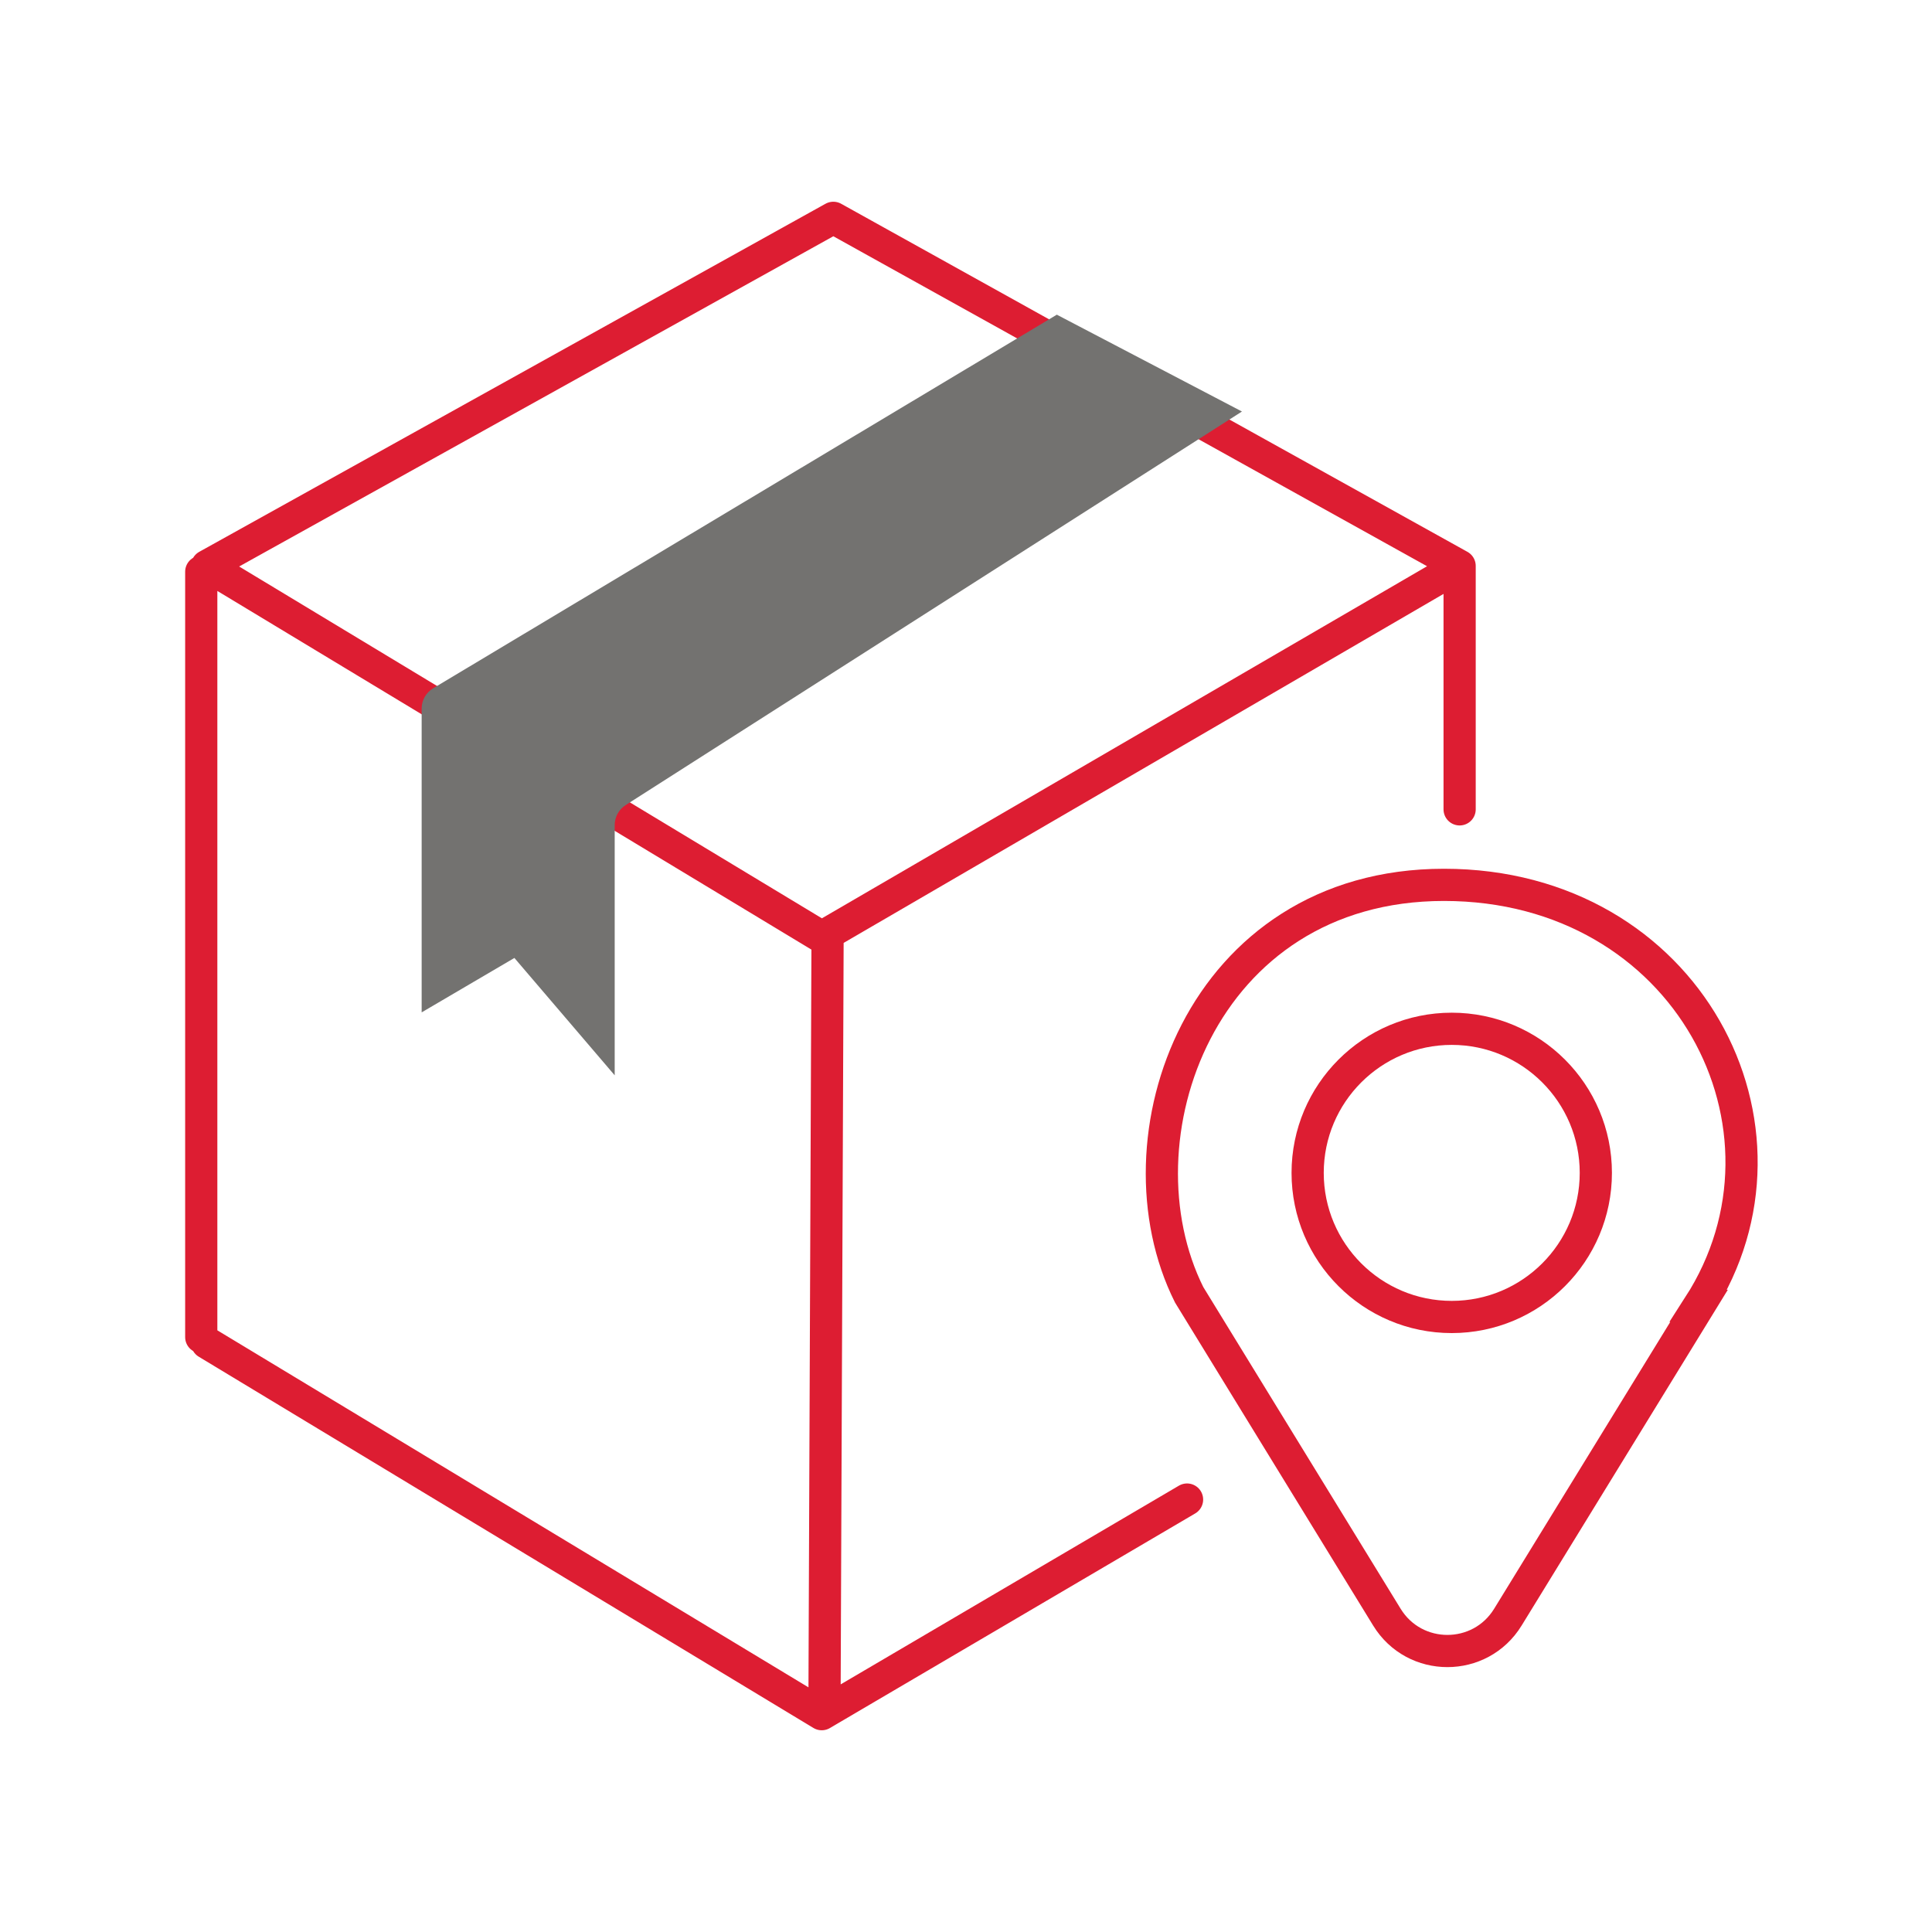
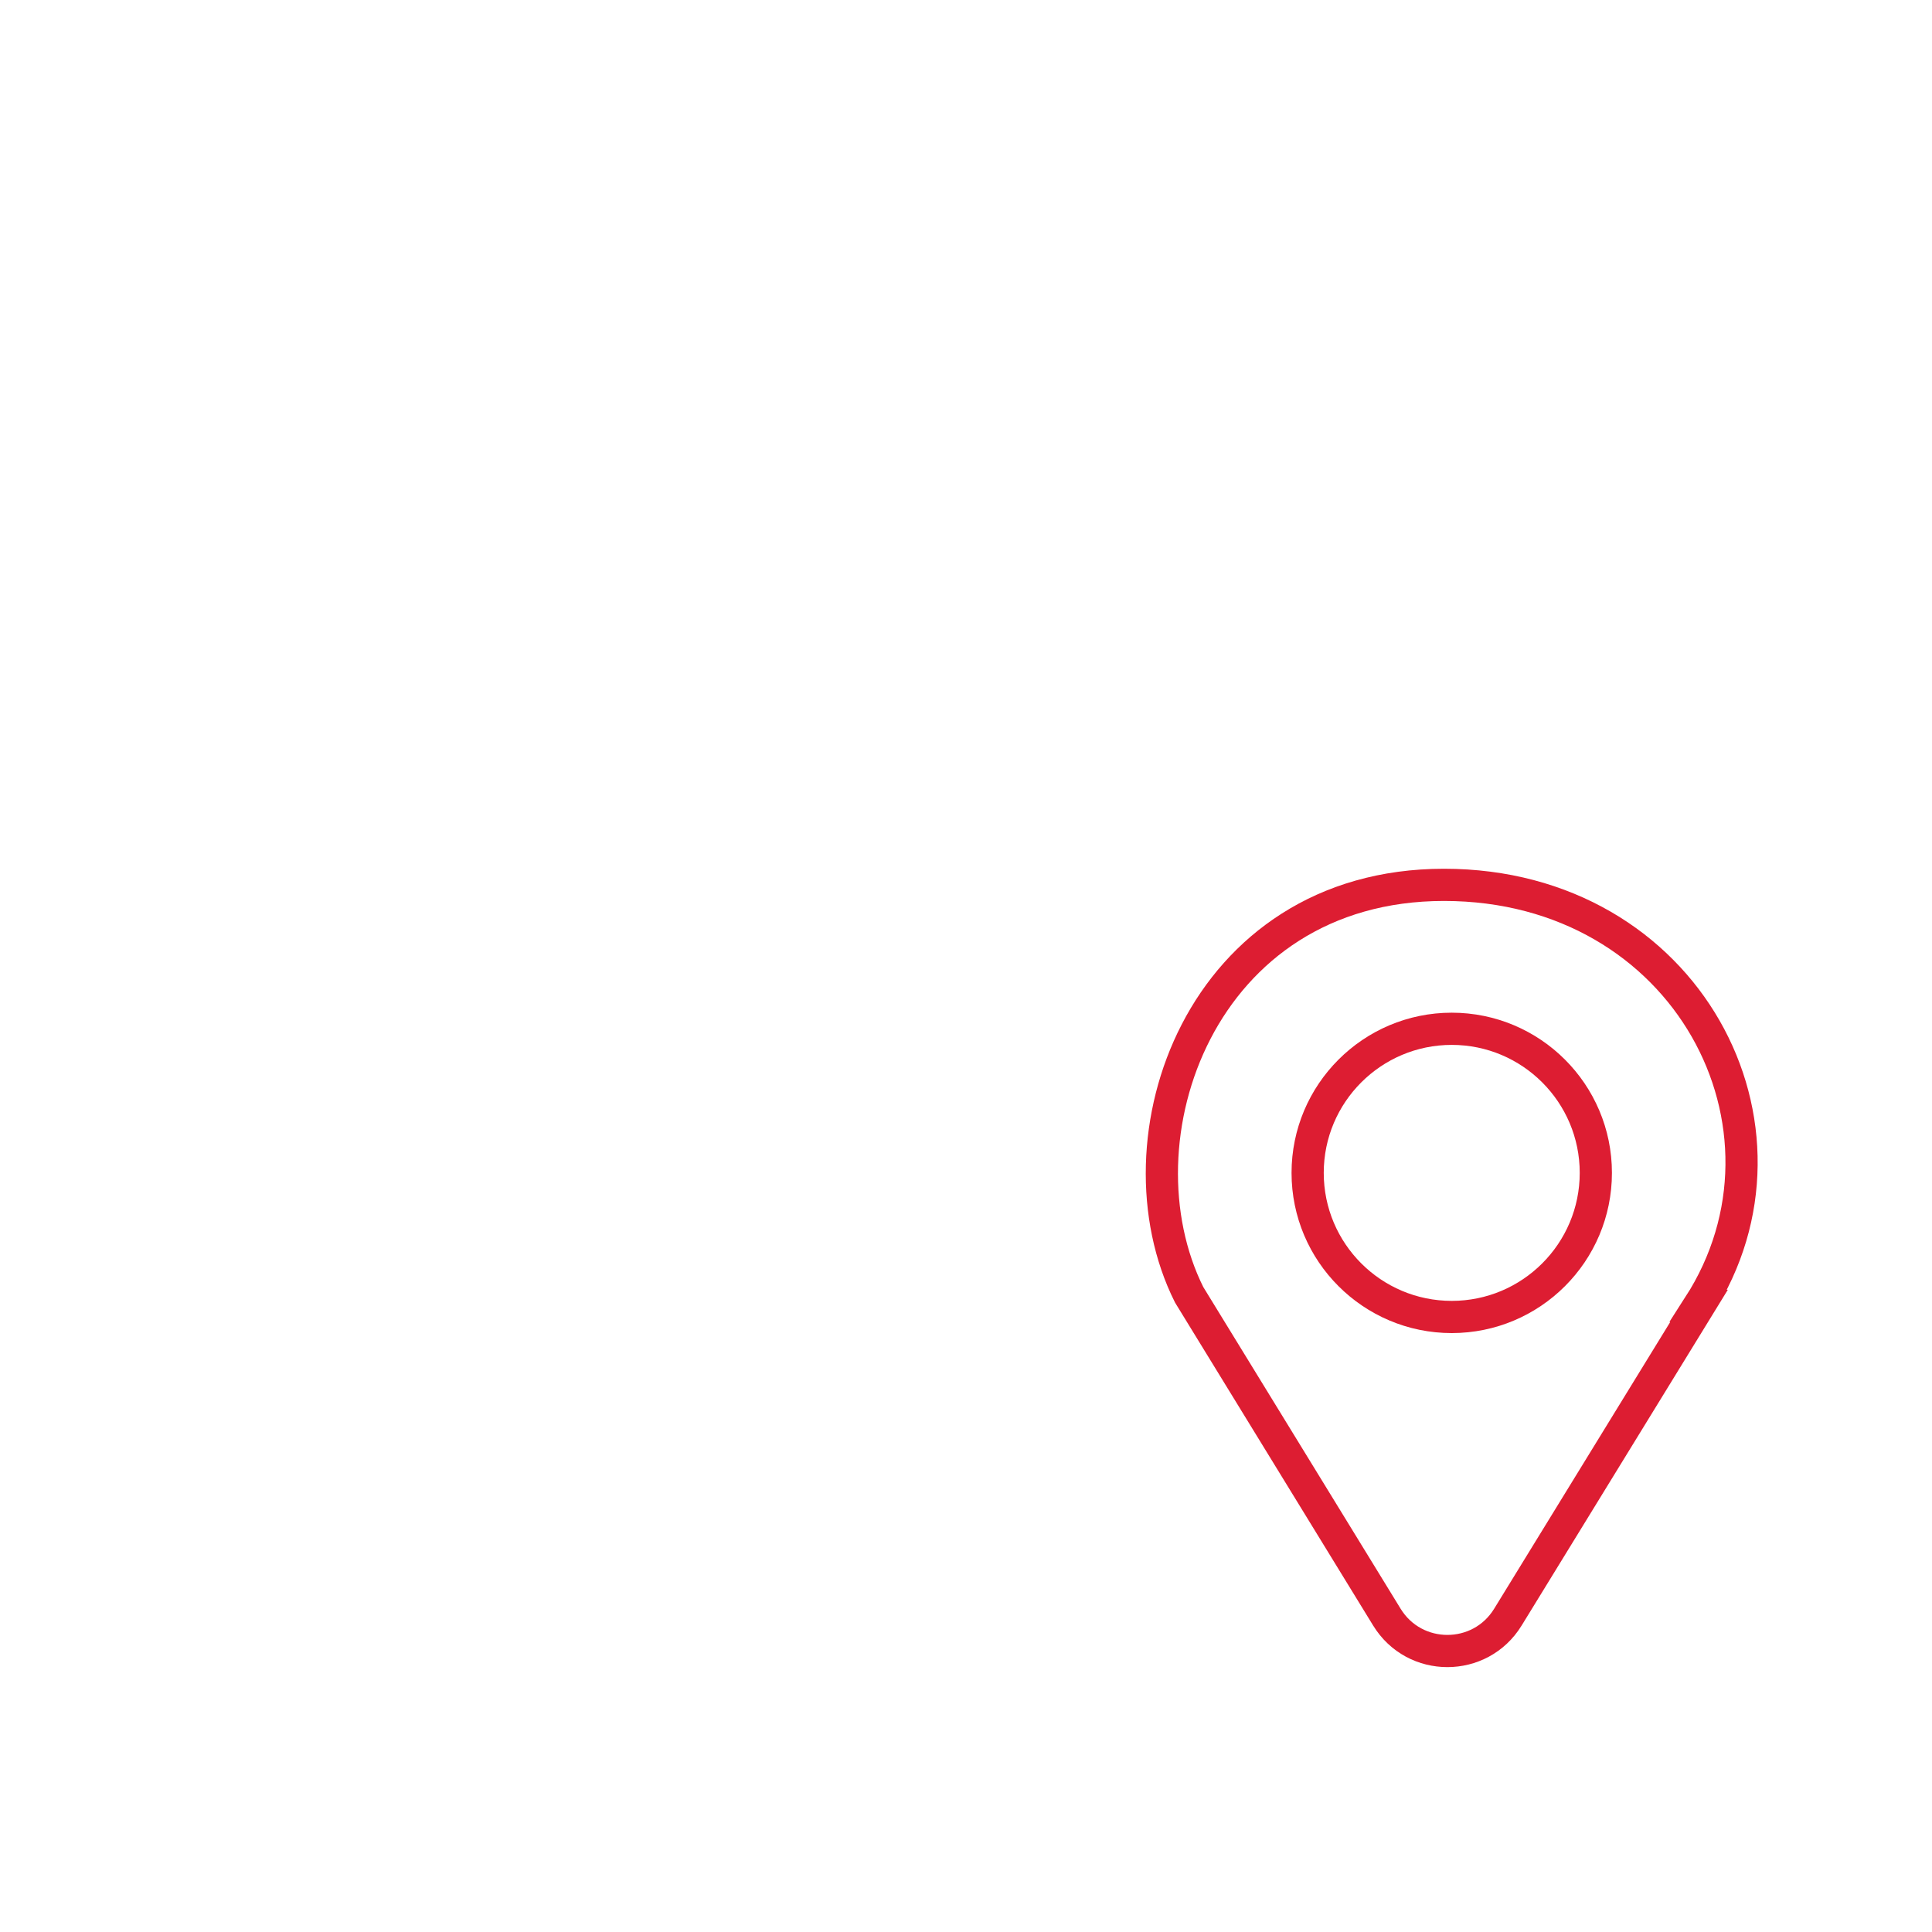
<svg xmlns="http://www.w3.org/2000/svg" xml:space="preserve" width="120px" height="120px" version="1.1" style="shape-rendering:geometricPrecision; text-rendering:geometricPrecision; image-rendering:optimizeQuality; fill-rule:evenodd; clip-rule:evenodd" viewBox="0 0 120 120">
  <defs>
    <style type="text/css">
   
    .str0 {stroke:#DD1D32;stroke-width:2;stroke-linecap:round;stroke-miterlimit:10}
    .fil0 {fill:none}
    .fil1 {fill:none;fill-rule:nonzero}
    .fil2 {fill:#737270;fill-rule:nonzero}
   
  </style>
  </defs>
  <g id="Слой_x0020_1">
    <polygon class="fil0" points="0,0 120,0 120,120 0,120 " />
    <g id="_1969562850880">
      <path class="fil1 str0" d="M90.17 63.9c4.94,0 8.95,4.01 8.95,8.95 0,4.94 -4.01,8.95 -8.95,8.95 -4.94,0 -8.95,-4.01 -8.95,-8.95 0,-4.94 4.01,-8.95 8.95,-8.95z" />
      <path class="fil1 str0" d="M105.52 81.11c7.1,-11.03 -0.69,-26.15 -15.83,-26.15 -15.13,0 -20.65,15.82 -15.83,25.46l12.28 20.02c1.72,2.81 5.8,2.81 7.52,0l11.87 -19.33 -0.01 0z" />
-       <path class="fil1 str0" d="M90.66 35.15l-38.9 -21.62m0 0l-38.9 21.62m0 48.26l38.18 23.06m-38.18 -71.32l38.18 23.05m0 48.27l22.69 -13.33m-22.69 -34.94l39.62 -23.05m-78.16 47.9l0 -47.54m38.71 70.64l0.19 -47.59m39.26 -8.29l0 -15.12" />
-       <path class="fil2" d="M65.65 19.54l-38.76 23.22c-0.44,0.27 -0.7,0.74 -0.7,1.26l0 18.86 5.76 -3.38 6.23 7.29 0 -15.54c0,-0.51 0.26,-0.98 0.69,-1.25l38.27 -24.44 -11.49 -6.01 0 -0.01z" />
    </g>
  </g>
</svg>